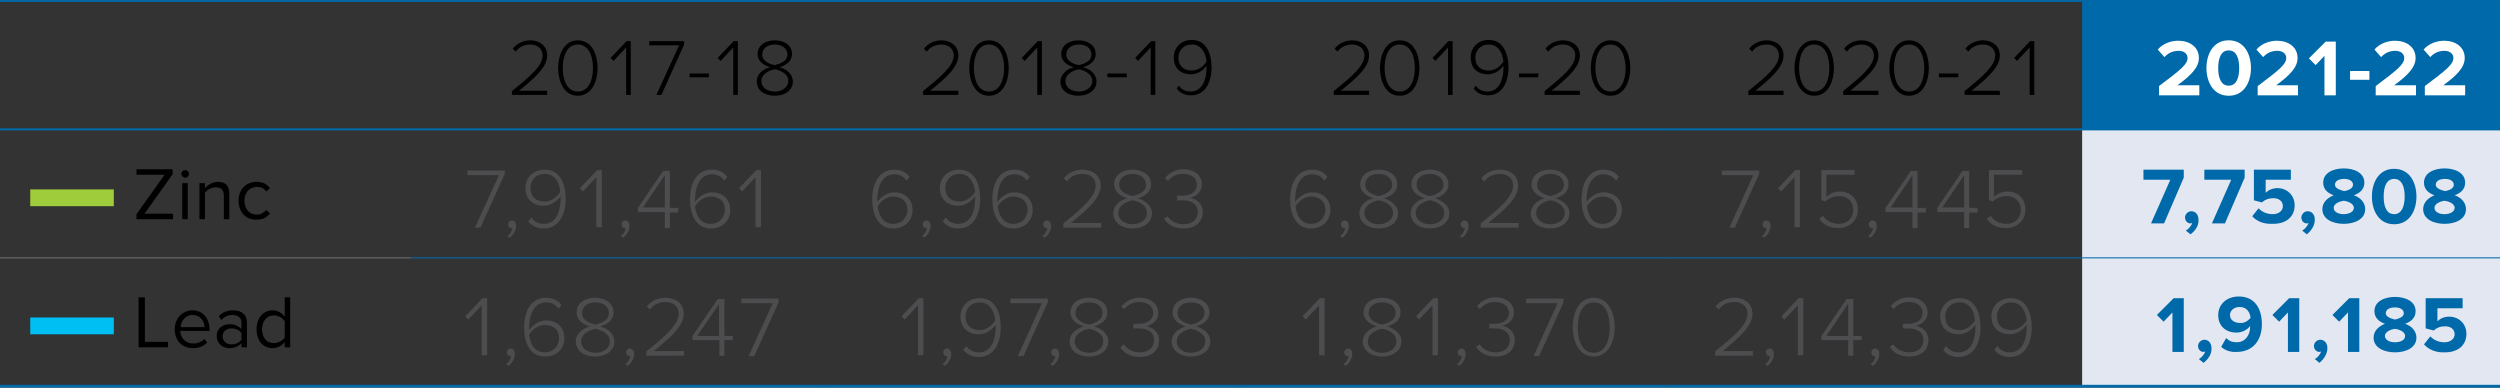
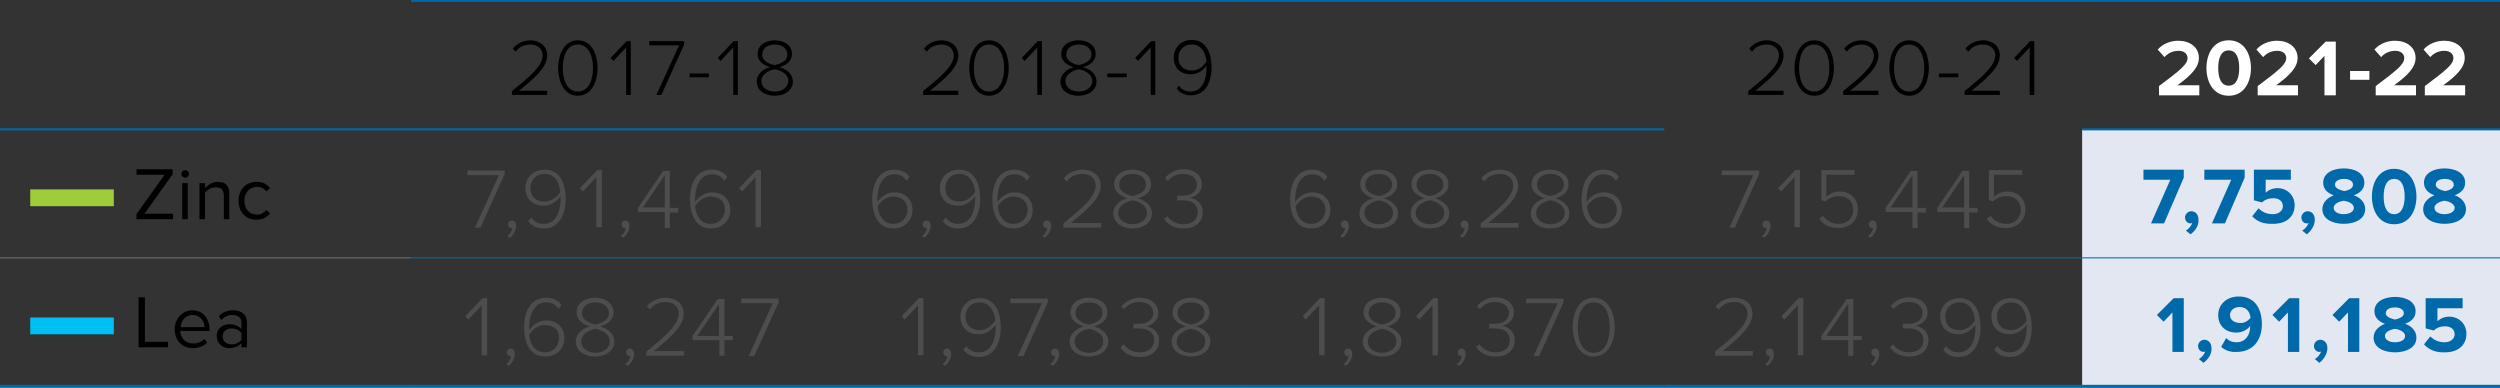
<svg xmlns="http://www.w3.org/2000/svg" version="1.1" id="Layer_1" x="0px" y="0px" viewBox="0 0 595.3 92.3" style="enable-background:new 0 0 595.3 92.3;" xml:space="preserve">
  <rect x="0" y="0" width="595.3" height="92.3" fill="#333333" stroke="none" />
  <style type="text/css">
	.st0{fill:#0069AA;}
	.st1{fill:#E3E7F2;}
	.st2{fill:none;stroke:#6D6E71;stroke-width:0.25;stroke-miterlimit:10;}
	.st3{fill:none;stroke:#0069AA;stroke-width:0.5;stroke-miterlimit:10;}
	.st4{fill:none;stroke:#0069AA;stroke-width:0.75;stroke-miterlimit:10;}
	.st5{fill:none;stroke:#0069AA;stroke-width:0.25;stroke-miterlimit:10;}
	.st6{fill:#FFFFFF;}
	.st7{fill:none;stroke:#9FCC3B;stroke-width:4;}
	.st8{fill:#4D4D4F;}
	.st9{fill:none;stroke:#00C0F3;stroke-width:4;}
</style>
  <g>
-     <rect x="495.8" y="0.3" class="st0" width="99.5" height="30.6" />
    <path class="st1" d="M495.8,61.4h99.5V92h-99.5V61.4z M495.8,30.8h99.5v30.6h-99.5V30.8z" />
    <line class="st2" x1="0" y1="61.4" x2="97.9" y2="61.4" />
-     <line class="st3" x1="0" y1="0.2" x2="97.9" y2="0.2" />
    <line class="st3" x1="97.9" y1="0.2" x2="197.4" y2="0.2" />
    <line class="st3" x1="197.4" y1="0.2" x2="296.9" y2="0.2" />
    <line class="st3" x1="296.9" y1="0.2" x2="396.3" y2="0.2" />
    <line class="st3" x1="396.3" y1="0.2" x2="495.8" y2="0.2" />
    <line class="st3" x1="495.8" y1="0.2" x2="595.3" y2="0.2" />
    <line class="st3" x1="0" y1="30.8" x2="97.9" y2="30.8" />
    <line class="st3" x1="97.9" y1="30.8" x2="197.4" y2="30.8" />
    <line class="st3" x1="197.4" y1="30.8" x2="296.9" y2="30.8" />
    <line class="st3" x1="296.9" y1="30.8" x2="396.3" y2="30.8" />
-     <line class="st3" x1="396.3" y1="30.8" x2="495.8" y2="30.8" />
    <line class="st3" x1="495.8" y1="30.8" x2="595.3" y2="30.8" />
    <line class="st4" x1="0" y1="92" x2="97.9" y2="92" />
    <line class="st5" x1="97.9" y1="61.4" x2="197.4" y2="61.4" />
    <line class="st4" x1="97.9" y1="92" x2="197.4" y2="92" />
    <line class="st5" x1="197.4" y1="61.4" x2="296.9" y2="61.4" />
    <line class="st4" x1="197.4" y1="92" x2="296.9" y2="92" />
    <line class="st5" x1="296.9" y1="61.4" x2="396.3" y2="61.4" />
    <line class="st4" x1="296.9" y1="92" x2="396.3" y2="92" />
    <line class="st5" x1="396.3" y1="61.4" x2="495.8" y2="61.4" />
    <line class="st4" x1="396.3" y1="92" x2="495.8" y2="92" />
    <line class="st5" x1="495.8" y1="61.4" x2="595.3" y2="61.4" />
    <line class="st4" x1="495.8" y1="92" x2="595.3" y2="92" />
    <path d="M121.9,22.6v-0.9c4.3-3.5,7.3-6,7.3-8.5c0-1.8-1.5-2.6-2.9-2.6c-1.6,0-2.8,0.7-3.5,1.7l-0.7-0.7c0.9-1.2,2.5-2,4.2-2   c1.9,0,4,1.1,4,3.6c0,2.8-3,5.4-6.7,8.4h6.7v1H121.9z M137.6,9.6c3.4,0,4.7,3.5,4.7,6.6c0,3-1.3,6.6-4.7,6.6   c-3.4,0-4.7-3.6-4.7-6.6C132.9,13.2,134.2,9.6,137.6,9.6z M137.6,10.6c-2.7,0-3.6,2.9-3.6,5.6c0,2.6,0.9,5.6,3.6,5.6s3.6-3,3.6-5.6   C141.2,13.6,140.3,10.6,137.6,10.6z M149.1,22.6V11.3l-3,3.2l-0.7-0.7l3.8-4h1v12.8H149.1z M156.3,22.6l5.4-11.8h-7.1v-1h8.3v0.8   l-5.4,12H156.3z M164.2,18.4v-0.9h4.6v0.9H164.2z M174.6,22.6V11.3l-3,3.2l-0.7-0.7l3.8-4h1v12.8H174.6z M183.4,16   c-1.5-0.4-3-1.4-3-3.1c0-2.3,2.1-3.3,4.1-3.3c2,0,4.1,1,4.1,3.3c0,1.7-1.5,2.7-3,3.1c1.6,0.4,3.2,1.6,3.2,3.4   c0,2.1-1.9,3.4-4.3,3.4c-2.5,0-4.3-1.3-4.3-3.4C180.2,17.6,181.7,16.4,183.4,16z M184.5,16.5c-0.8,0.1-3.2,0.9-3.2,2.8   c0,1.6,1.5,2.5,3.2,2.5c1.7,0,3.2-1,3.2-2.5C187.8,17.4,185.3,16.6,184.5,16.5z M184.5,10.6c-1.7,0-3,0.9-3,2.4   c0,1.8,2.3,2.4,3,2.5c0.8-0.2,3-0.7,3-2.5C187.5,11.5,186.2,10.6,184.5,10.6z" />
    <path d="M219.8,22.6v-0.9c4.3-3.5,7.3-6,7.3-8.5c0-1.8-1.5-2.6-2.9-2.6c-1.6,0-2.8,0.7-3.5,1.7l-0.7-0.7c0.9-1.2,2.5-2,4.2-2   c1.9,0,4,1.1,4,3.6c0,2.8-3,5.4-6.7,8.4h6.7v1H219.8z M235.5,9.6c3.4,0,4.7,3.5,4.7,6.6c0,3-1.3,6.6-4.7,6.6   c-3.4,0-4.7-3.6-4.7-6.6C230.8,13.2,232.1,9.6,235.5,9.6z M235.5,10.6c-2.7,0-3.6,2.9-3.6,5.6c0,2.6,0.9,5.6,3.6,5.6s3.6-3,3.6-5.6   C239.1,13.6,238.2,10.6,235.5,10.6z M247,22.6V11.3l-3,3.2l-0.7-0.7l3.8-4h1v12.8H247z M255.7,16c-1.5-0.4-3-1.4-3-3.1   c0-2.3,2.1-3.3,4.1-3.3c2,0,4.1,1,4.1,3.3c0,1.7-1.5,2.7-3,3.1c1.6,0.4,3.2,1.6,3.2,3.4c0,2.1-1.9,3.4-4.3,3.4   c-2.5,0-4.3-1.3-4.3-3.4C252.6,17.6,254.1,16.4,255.7,16z M256.9,16.5c-0.8,0.1-3.2,0.9-3.2,2.8c0,1.6,1.5,2.5,3.2,2.5   c1.7,0,3.2-1,3.2-2.5C260.1,17.4,257.7,16.6,256.9,16.5z M256.9,10.6c-1.7,0-3,0.9-3,2.4c0,1.8,2.3,2.4,3,2.5c0.8-0.2,3-0.7,3-2.5   C259.9,11.5,258.6,10.6,256.9,10.6z M263.7,18.4v-0.9h4.6v0.9H263.7z M274,22.6V11.3l-3,3.2l-0.7-0.7l3.8-4h1v12.8H274z    M280.7,20.4c0.6,0.8,1.4,1.4,2.8,1.4c2.8,0,3.8-2.9,3.8-5.6c0-0.2,0-0.4,0-0.6c-0.5,0.9-2,2.1-3.7,2.1c-2.3,0-4.1-1.3-4.1-4.1   c0-2.1,1.6-4.1,4.3-4.1c3.4,0,4.7,3.2,4.7,6.6c0,3.3-1.4,6.6-4.9,6.6c-1.7,0-2.7-0.7-3.4-1.6L280.7,20.4z M283.8,10.6   c-2.2,0-3.2,1.7-3.2,3.1c0,2.1,1.4,3.1,3.2,3.1c1.4,0,2.8-0.9,3.5-2.2C287.1,12.8,286.2,10.6,283.8,10.6z" />
-     <path d="M317.6,22.6v-0.9c4.3-3.5,7.3-6,7.3-8.5c0-1.8-1.5-2.6-2.9-2.6c-1.6,0-2.8,0.7-3.5,1.7l-0.7-0.7c0.9-1.2,2.5-2,4.2-2   c1.9,0,4,1.1,4,3.6c0,2.8-3,5.4-6.7,8.4h6.7v1H317.6z M333.3,9.6c3.4,0,4.7,3.5,4.7,6.6c0,3-1.3,6.6-4.7,6.6   c-3.4,0-4.7-3.6-4.7-6.6C328.6,13.2,329.9,9.6,333.3,9.6z M333.3,10.6c-2.7,0-3.6,2.9-3.6,5.6c0,2.6,0.9,5.6,3.6,5.6   c2.7,0,3.6-3,3.6-5.6C336.9,13.6,336,10.6,333.3,10.6z M344.8,22.6V11.3l-3,3.2l-0.7-0.7l3.8-4h1v12.8H344.8z M351.4,20.4   c0.6,0.8,1.4,1.4,2.8,1.4c2.8,0,3.8-2.9,3.8-5.6c0-0.2,0-0.4,0-0.6c-0.5,0.9-2,2.1-3.7,2.1c-2.3,0-4.1-1.3-4.1-4.1   c0-2.1,1.6-4.1,4.3-4.1c3.4,0,4.7,3.2,4.7,6.6c0,3.3-1.4,6.6-4.9,6.6c-1.7,0-2.7-0.7-3.4-1.6L351.4,20.4z M354.5,10.6   c-2.2,0-3.2,1.7-3.2,3.1c0,2.1,1.4,3.1,3.2,3.1c1.4,0,2.8-0.9,3.5-2.2C357.8,12.8,356.9,10.6,354.5,10.6z M361.7,18.4v-0.9h4.6v0.9   H361.7z M367.8,22.6v-0.9c4.3-3.5,7.3-6,7.3-8.5c0-1.8-1.5-2.6-2.9-2.6c-1.6,0-2.8,0.7-3.5,1.7l-0.7-0.7c0.9-1.2,2.5-2,4.2-2   c1.9,0,4,1.1,4,3.6c0,2.8-3,5.4-6.7,8.4h6.7v1H367.8z M383.5,9.6c3.4,0,4.7,3.5,4.7,6.6c0,3-1.3,6.6-4.7,6.6   c-3.4,0-4.7-3.6-4.7-6.6C378.8,13.2,380.1,9.6,383.5,9.6z M383.5,10.6c-2.7,0-3.6,2.9-3.6,5.6c0,2.6,0.9,5.6,3.6,5.6s3.6-3,3.6-5.6   C387,13.6,386.2,10.6,383.5,10.6z" />
    <path d="M416.3,22.6v-0.9c4.3-3.5,7.3-6,7.3-8.5c0-1.8-1.5-2.6-2.9-2.6c-1.6,0-2.8,0.7-3.5,1.7l-0.7-0.7c0.9-1.2,2.5-2,4.2-2   c1.9,0,4,1.1,4,3.6c0,2.8-3,5.4-6.7,8.4h6.7v1H416.3z M432,9.6c3.4,0,4.7,3.5,4.7,6.6c0,3-1.3,6.6-4.7,6.6s-4.7-3.6-4.7-6.6   C427.3,13.2,428.6,9.6,432,9.6z M432,10.6c-2.7,0-3.6,2.9-3.6,5.6c0,2.6,0.9,5.6,3.6,5.6s3.6-3,3.6-5.6   C435.6,13.6,434.7,10.6,432,10.6z M438.9,22.6v-0.9c4.3-3.5,7.3-6,7.3-8.5c0-1.8-1.5-2.6-2.9-2.6c-1.6,0-2.8,0.7-3.5,1.7l-0.7-0.7   c0.9-1.2,2.5-2,4.2-2c1.9,0,4,1.1,4,3.6c0,2.8-3,5.4-6.7,8.4h6.7v1H438.9z M454.6,9.6c3.4,0,4.7,3.5,4.7,6.6c0,3-1.3,6.6-4.7,6.6   c-3.4,0-4.7-3.6-4.7-6.6C449.9,13.2,451.2,9.6,454.6,9.6z M454.6,10.6c-2.7,0-3.6,2.9-3.6,5.6c0,2.6,0.9,5.6,3.6,5.6   c2.7,0,3.6-3,3.6-5.6C458.2,13.6,457.3,10.6,454.6,10.6z M461.7,18.4v-0.9h4.6v0.9H461.7z M467.8,22.6v-0.9c4.3-3.5,7.3-6,7.3-8.5   c0-1.8-1.5-2.6-2.9-2.6c-1.6,0-2.8,0.7-3.5,1.7l-0.7-0.7c0.9-1.2,2.5-2,4.2-2c1.9,0,4,1.1,4,3.6c0,2.8-3,5.4-6.7,8.4h6.7v1H467.8z    M483.3,22.6V11.3l-3,3.2l-0.7-0.7l3.8-4h1v12.8H483.3z" />
    <path class="st6" d="M514.1,22.6v-2.1c5.2-3.9,6.8-5.2,6.8-6.7c0-1.1-1-1.7-2.1-1.7c-1.5,0-2.6,0.6-3.4,1.5l-1.6-1.8   c1.2-1.4,3.1-2.1,4.9-2.1c2.7,0,4.9,1.5,4.9,4.1c0,2.2-1.8,4.1-5.1,6.5h5.2v2.4H514.1z M525.4,16.2c0-3.3,1.6-6.6,5.3-6.6   c3.7,0,5.3,3.3,5.3,6.6s-1.6,6.6-5.3,6.6C527,22.8,525.4,19.5,525.4,16.2z M533.2,16.2c0-2.4-0.7-4.2-2.5-4.2   c-1.8,0-2.5,1.8-2.5,4.2s0.7,4.2,2.5,4.2C532.5,20.4,533.2,18.6,533.2,16.2z M537.6,22.6v-2.1c5.2-3.9,6.8-5.2,6.8-6.7   c0-1.1-1-1.7-2.1-1.7c-1.5,0-2.6,0.6-3.4,1.5l-1.6-1.8c1.2-1.4,3.1-2.1,4.9-2.1c2.7,0,4.9,1.5,4.9,4.1c0,2.2-1.8,4.1-5.1,6.5h5.2   v2.4H537.6z M553.5,22.6v-9.3l-2.1,2.2l-1.6-1.6l4-4h2.4v12.8H553.5z M559.6,19v-2.1h4.6V19H559.6z M565.7,22.6v-2.1   c5.2-3.9,6.8-5.2,6.8-6.7c0-1.1-1-1.7-2.1-1.7c-1.5,0-2.6,0.6-3.4,1.5l-1.6-1.8c1.2-1.4,3.1-2.1,4.9-2.1c2.7,0,4.9,1.5,4.9,4.1   c0,2.2-1.8,4.1-5.1,6.5h5.2v2.4H565.7z M577.4,22.6v-2.1c5.2-3.9,6.8-5.2,6.8-6.7c0-1.1-1-1.7-2.1-1.7c-1.5,0-2.6,0.6-3.4,1.5   l-1.6-1.8c1.2-1.4,3.1-2.1,4.9-2.1c2.7,0,4.9,1.5,4.9,4.1c0,2.2-1.8,4.1-5.1,6.5h5.2v2.4H577.4z" />
    <line class="st7" x1="7.2" y1="47.1" x2="27.1" y2="47.1" />
    <g>
      <path d="M32.5,52.2v-1.2l6.7-9.4h-6.7v-1.3h8.6v1.2l-6.7,9.4h6.8v1.3H32.5z" />
      <path d="M43.2,41.4c0-0.5,0.4-0.9,0.9-0.9c0.5,0,0.9,0.4,0.9,0.9c0,0.5-0.4,0.9-0.9,0.9C43.6,42.3,43.2,41.9,43.2,41.4z     M43.4,52.2v-8.6h1.3v8.6H43.4z" />
      <path d="M53.3,52.2v-5.6c0-1.5-0.8-2-1.9-2c-1.1,0-2.1,0.6-2.6,1.3v6.3h-1.3v-8.6h1.3v1.2c0.6-0.7,1.8-1.5,3.1-1.5    c1.8,0,2.7,0.9,2.7,2.8v6.1H53.3z" />
      <path d="M56.8,47.8c0-2.6,1.7-4.5,4.3-4.5c1.6,0,2.5,0.6,3.2,1.5l-0.9,0.8c-0.6-0.8-1.3-1.1-2.2-1.1c-1.8,0-3,1.4-3,3.3    c0,1.9,1.1,3.3,3,3.3c0.9,0,1.6-0.4,2.2-1.1l0.9,0.8c-0.7,0.9-1.6,1.5-3.2,1.5C58.5,52.4,56.8,50.4,56.8,47.8z" />
    </g>
    <path class="st8" d="M113.1,54.2l5.7-12.5h-7.5v-1.1h8.9v0.8l-5.8,12.8H113.1z M120.8,56.2c0.7-0.4,1.1-1.2,1.2-1.9l-0.2,0   c-0.5,0-0.8-0.4-0.8-0.9c0-0.5,0.4-0.9,0.9-0.9c0.6,0,1,0.5,1,1.3c0,1.1-0.7,2.2-1.5,2.8L120.8,56.2z M126.5,51.8   c0.7,0.9,1.5,1.5,3,1.5c3,0,4-3.1,4-6c0-0.2,0-0.4,0-0.6c-0.6,0.9-2.1,2.3-4,2.3c-2.4,0-4.4-1.4-4.4-4.3c0-2.2,1.7-4.3,4.6-4.3   c3.7,0,5,3.4,5,7c0,3.5-1.5,7-5.2,7c-1.8,0-2.9-0.7-3.7-1.7L126.5,51.8z M129.7,41.4c-2.3,0-3.4,1.8-3.4,3.3c0,2.2,1.4,3.3,3.4,3.3   c1.5,0,2.9-1,3.7-2.3C133.3,43.8,132.3,41.4,129.7,41.4z M142,54.2v-12l-3.2,3.4l-0.7-0.8l4.1-4.3h1.1v13.6H142z M147.8,56.2   c0.7-0.4,1.1-1.2,1.2-1.9l-0.2,0c-0.5,0-0.8-0.4-0.8-0.9c0-0.5,0.4-0.9,0.9-0.9c0.6,0,1,0.5,1,1.3c0,1.1-0.7,2.2-1.5,2.8   L147.8,56.2z M158.3,54.2v-3.7h-6.4v-1l6-8.8h1.6v8.8h2v1.1h-2v3.7H158.3z M158.3,41.7l-5.2,7.7h5.2V41.7z M169.5,40.4   c1.8,0,2.9,0.7,3.7,1.7l-0.7,0.9c-0.7-0.9-1.5-1.5-3-1.5c-2.9,0-4,3.1-4,6c0,0.2,0,0.4,0,0.6c0.6-0.9,2.1-2.3,4-2.3   c2.4,0,4.4,1.4,4.4,4.3c0,2.2-1.7,4.3-4.6,4.3c-3.7,0-5-3.4-5-7C164.3,43.9,165.7,40.4,169.5,40.4z M169.2,46.8   c-1.5,0-2.9,1-3.7,2.3c0.2,1.9,1.1,4.2,3.7,4.2c2.3,0,3.4-1.8,3.4-3.3C172.7,47.9,171.2,46.8,169.2,46.8z M179.9,54.2v-12l-3.2,3.4   l-0.7-0.8l4.1-4.3h1.1v13.6H179.9z" />
    <path class="st8" d="M212.9,40.4c1.8,0,2.9,0.7,3.7,1.7l-0.7,0.9c-0.7-0.9-1.5-1.5-3-1.5c-2.9,0-4,3.1-4,6c0,0.2,0,0.4,0,0.6   c0.6-0.9,2.1-2.3,4-2.3c2.4,0,4.4,1.4,4.4,4.3c0,2.2-1.7,4.3-4.6,4.3c-3.7,0-5-3.4-5-7C207.7,43.9,209.2,40.4,212.9,40.4z    M212.7,46.8c-1.5,0-2.9,1-3.7,2.3c0.2,1.9,1.1,4.2,3.7,4.2c2.3,0,3.4-1.8,3.4-3.3C216.1,47.9,214.6,46.8,212.7,46.8z M219.5,56.2   c0.7-0.4,1.1-1.2,1.2-1.9l-0.2,0c-0.5,0-0.8-0.4-0.8-0.9c0-0.5,0.4-0.9,0.9-0.9c0.6,0,1,0.5,1,1.3c0,1.1-0.7,2.2-1.5,2.8   L219.5,56.2z M225.2,51.8c0.7,0.9,1.5,1.5,3,1.5c3,0,4-3.1,4-6c0-0.2,0-0.4,0-0.6c-0.6,0.9-2.1,2.3-4,2.3c-2.4,0-4.4-1.4-4.4-4.3   c0-2.2,1.7-4.3,4.6-4.3c3.7,0,5,3.4,5,7c0,3.5-1.5,7-5.2,7c-1.8,0-2.9-0.7-3.7-1.7L225.2,51.8z M228.5,41.4c-2.3,0-3.4,1.8-3.4,3.3   c0,2.2,1.4,3.3,3.4,3.3c1.5,0,2.9-1,3.7-2.3C232,43.8,231,41.4,228.5,41.4z M241.5,40.4c1.8,0,2.9,0.7,3.7,1.7l-0.7,0.9   c-0.7-0.9-1.5-1.5-3-1.5c-2.9,0-4,3.1-4,6c0,0.2,0,0.4,0,0.6c0.6-0.9,2.1-2.3,4-2.3c2.4,0,4.4,1.4,4.4,4.3c0,2.2-1.7,4.3-4.6,4.3   c-3.7,0-5-3.4-5-7C236.3,43.9,237.8,40.4,241.5,40.4z M241.3,46.8c-1.5,0-2.9,1-3.7,2.3c0.2,1.9,1.1,4.2,3.7,4.2   c2.3,0,3.4-1.8,3.4-3.3C244.7,47.9,243.2,46.8,241.3,46.8z M248.2,56.2c0.7-0.4,1.1-1.2,1.2-1.9l-0.2,0c-0.5,0-0.8-0.4-0.8-0.9   c0-0.5,0.4-0.9,0.9-0.9c0.6,0,1,0.5,1,1.3c0,1.1-0.7,2.2-1.5,2.8L248.2,56.2z M253.2,54.2v-1c4.6-3.7,7.7-6.4,7.7-9   c0-2-1.6-2.8-3.1-2.8c-1.7,0-3,0.7-3.7,1.8l-0.8-0.7c1-1.3,2.6-2.1,4.5-2.1c2,0,4.3,1.1,4.3,3.8c0,3-3.2,5.7-7.1,8.9h7.2v1.1H253.2   z M268.5,47.2c-1.6-0.4-3.2-1.5-3.2-3.3c0-2.4,2.2-3.5,4.4-3.5c2.1,0,4.4,1.1,4.4,3.5c0,1.8-1.5,2.9-3.2,3.3   c1.7,0.5,3.4,1.7,3.4,3.6c0,2.2-2,3.6-4.6,3.6c-2.6,0-4.6-1.4-4.6-3.6C265.1,48.9,266.8,47.6,268.5,47.2z M269.7,47.7   c-0.8,0.1-3.4,0.9-3.4,3c0,1.7,1.6,2.7,3.4,2.7c1.8,0,3.4-1,3.4-2.7C273.2,48.6,270.5,47.8,269.7,47.7z M269.7,41.4   c-1.8,0-3.2,0.9-3.2,2.6c0,1.9,2.4,2.5,3.2,2.7c0.8-0.2,3.2-0.8,3.2-2.7C272.9,42.4,271.5,41.4,269.7,41.4z M278,51.5   c0.8,1.1,2.1,1.9,3.8,1.9c2.1,0,3.4-1.1,3.4-2.9c0-2-1.6-2.8-3.6-2.8c-0.6,0-1.1,0-1.3,0v-1.1c0.2,0,0.7,0,1.3,0   c1.8,0,3.4-0.8,3.4-2.6c0-1.7-1.5-2.6-3.3-2.6c-1.5,0-2.7,0.6-3.6,1.7l-0.7-0.7c1-1.2,2.5-2.1,4.4-2.1c2.4,0,4.4,1.3,4.4,3.6   c0,2.1-1.8,3-2.9,3.2c1.2,0.1,3.1,1.1,3.1,3.4s-1.7,3.9-4.6,3.9c-2.2,0-3.9-1-4.6-2.3L278,51.5z" />
    <path class="st8" d="M312.4,40.4c1.8,0,2.9,0.7,3.7,1.7l-0.7,0.9c-0.7-0.9-1.5-1.5-3-1.5c-2.9,0-4,3.1-4,6c0,0.2,0,0.4,0,0.6   c0.6-0.9,2.1-2.3,4-2.3c2.4,0,4.4,1.4,4.4,4.3c0,2.2-1.7,4.3-4.6,4.3c-3.7,0-5-3.4-5-7C307.2,43.9,308.7,40.4,312.4,40.4z    M312.2,46.8c-1.5,0-2.9,1-3.7,2.3c0.2,1.9,1.1,4.2,3.7,4.2c2.3,0,3.4-1.8,3.4-3.3C315.6,47.9,314.1,46.8,312.2,46.8z M319.1,56.2   c0.7-0.4,1.1-1.2,1.2-1.9l-0.2,0c-0.5,0-0.8-0.4-0.8-0.9c0-0.5,0.4-0.9,0.9-0.9c0.6,0,1,0.5,1,1.3c0,1.1-0.7,2.2-1.5,2.8   L319.1,56.2z M327.1,47.2c-1.6-0.4-3.2-1.5-3.2-3.3c0-2.4,2.2-3.5,4.4-3.5c2.1,0,4.4,1.1,4.4,3.5c0,1.8-1.5,2.9-3.2,3.3   c1.7,0.5,3.4,1.7,3.4,3.6c0,2.2-2,3.6-4.6,3.6c-2.6,0-4.6-1.4-4.6-3.6C323.7,48.9,325.3,47.6,327.1,47.2z M328.3,47.7   c-0.8,0.1-3.4,0.9-3.4,3c0,1.7,1.6,2.7,3.4,2.7c1.8,0,3.4-1,3.4-2.7C331.8,48.6,329.1,47.8,328.3,47.7z M328.3,41.4   c-1.8,0-3.2,0.9-3.2,2.6c0,1.9,2.4,2.5,3.2,2.7c0.8-0.2,3.2-0.8,3.2-2.7C331.5,42.4,330.1,41.4,328.3,41.4z M339.3,47.2   c-1.6-0.4-3.2-1.5-3.2-3.3c0-2.4,2.2-3.5,4.4-3.5c2.1,0,4.4,1.1,4.4,3.5c0,1.8-1.5,2.9-3.2,3.3c1.7,0.5,3.4,1.7,3.4,3.6   c0,2.2-2,3.6-4.6,3.6c-2.6,0-4.6-1.4-4.6-3.6C335.9,48.9,337.5,47.6,339.3,47.2z M340.5,47.7c-0.8,0.1-3.4,0.9-3.4,3   c0,1.7,1.6,2.7,3.4,2.7c1.8,0,3.4-1,3.4-2.7C343.9,48.6,341.3,47.8,340.5,47.7z M340.5,41.4c-1.8,0-3.2,0.9-3.2,2.6   c0,1.9,2.4,2.5,3.2,2.7c0.8-0.2,3.2-0.8,3.2-2.7C343.7,42.4,342.3,41.4,340.5,41.4z M347.6,56.2c0.7-0.4,1.1-1.2,1.2-1.9l-0.2,0   c-0.5,0-0.8-0.4-0.8-0.9c0-0.5,0.4-0.9,0.9-0.9c0.6,0,1,0.5,1,1.3c0,1.1-0.7,2.2-1.5,2.8L347.6,56.2z M352.6,54.2v-1   c4.6-3.7,7.7-6.4,7.7-9c0-2-1.6-2.8-3.1-2.8c-1.7,0-3,0.7-3.7,1.8l-0.8-0.7c1-1.3,2.6-2.1,4.5-2.1c2,0,4.3,1.1,4.3,3.8   c0,3-3.2,5.7-7.1,8.9h7.2v1.1H352.6z M367.9,47.2c-1.6-0.4-3.2-1.5-3.2-3.3c0-2.4,2.2-3.5,4.4-3.5c2.1,0,4.4,1.1,4.4,3.5   c0,1.8-1.5,2.9-3.2,3.3c1.7,0.5,3.4,1.7,3.4,3.6c0,2.2-2,3.6-4.6,3.6c-2.6,0-4.6-1.4-4.6-3.6C364.6,48.9,366.2,47.6,367.9,47.2z    M369.2,47.7c-0.8,0.1-3.4,0.9-3.4,3c0,1.7,1.6,2.7,3.4,2.7c1.8,0,3.4-1,3.4-2.7C372.6,48.6,370,47.8,369.2,47.7z M369.2,41.4   c-1.8,0-3.2,0.9-3.2,2.6c0,1.9,2.4,2.5,3.2,2.7c0.8-0.2,3.2-0.8,3.2-2.7C372.4,42.4,371,41.4,369.2,41.4z M381.8,40.4   c1.8,0,2.9,0.7,3.7,1.7l-0.7,0.9c-0.7-0.9-1.5-1.5-3-1.5c-2.9,0-4,3.1-4,6c0,0.2,0,0.4,0,0.6c0.6-0.9,2.1-2.3,4-2.3   c2.4,0,4.4,1.4,4.4,4.3c0,2.2-1.7,4.3-4.6,4.3c-3.7,0-5-3.4-5-7C376.6,43.9,378.1,40.4,381.8,40.4z M381.6,46.8   c-1.5,0-2.9,1-3.7,2.3c0.2,1.9,1.1,4.2,3.7,4.2c2.3,0,3.4-1.8,3.4-3.3C385,47.9,383.5,46.8,381.6,46.8z" />
    <path class="st8" d="M411.8,54.2l5.7-12.5H410v-1.1h8.9v0.8l-5.8,12.8H411.8z M419.5,56.2c0.7-0.4,1.1-1.2,1.2-1.9l-0.2,0   c-0.5,0-0.8-0.4-0.8-0.9c0-0.5,0.4-0.9,0.9-0.9c0.6,0,1,0.5,1,1.3c0,1.1-0.7,2.2-1.5,2.8L419.5,56.2z M427.3,54.2v-12l-3.2,3.4   l-0.7-0.8l4.1-4.3h1.1v13.6H427.3z M434.1,51.4c0.9,1.2,2.1,1.9,3.8,1.9c2,0,3.4-1.4,3.4-3.3c0-2.1-1.4-3.3-3.4-3.3   c-1.2,0-2.3,0.4-3.3,1.3l-0.9-0.4v-7.1h7.9v1.1h-6.7v5.3c0.7-0.7,1.8-1.3,3.2-1.3c2.3,0,4.3,1.5,4.3,4.3c0,2.7-2.1,4.4-4.6,4.4   c-2.3,0-3.7-0.9-4.6-2.2L434.1,51.4z M444.8,56.2c0.7-0.4,1.1-1.2,1.2-1.9l-0.2,0c-0.5,0-0.8-0.4-0.8-0.9c0-0.5,0.4-0.9,0.9-0.9   c0.6,0,1,0.5,1,1.3c0,1.1-0.7,2.2-1.5,2.8L444.8,56.2z M455.4,54.2v-3.7h-6.4v-1l6-8.8h1.6v8.8h2v1.1h-2v3.7H455.4z M455.4,41.7   l-5.2,7.7h5.2V41.7z M467.7,54.2v-3.7h-6.4v-1l6-8.8h1.6v8.8h2v1.1h-2v3.7H467.7z M467.7,41.7l-5.2,7.7h5.2V41.7z M474,51.4   c0.9,1.2,2.1,1.9,3.8,1.9c2,0,3.4-1.4,3.4-3.3c0-2.1-1.4-3.3-3.4-3.3c-1.2,0-2.3,0.4-3.3,1.3l-0.9-0.4v-7.1h7.9v1.1h-6.7v5.3   c0.7-0.7,1.8-1.3,3.2-1.3c2.3,0,4.3,1.5,4.3,4.3c0,2.7-2.1,4.4-4.6,4.4c-2.3,0-3.7-0.9-4.6-2.2L474,51.4z" />
    <path class="st0" d="M512.2,53.2l4.6-10.4h-6.4v-2.4h9.6v1.9l-4.7,10.9H512.2z M521.6,55.8l-1.1-0.9c0.6-0.3,1.3-1.1,1.5-1.8   c-0.1,0-0.2,0.1-0.4,0.1c-0.7,0-1.3-0.6-1.3-1.4c0-0.8,0.7-1.5,1.5-1.5c0.9,0,1.7,0.7,1.7,2C523.6,53.7,522.8,54.9,521.6,55.8z    M526.7,53.2l4.6-10.4h-6.4v-2.4h9.6v1.9l-4.7,10.9H526.7z M536.3,51.5l1.5-1.9c0.9,0.9,2,1.4,3.4,1.4c1.5,0,2.4-0.9,2.4-1.9   c0-1.1-0.8-1.9-2.3-1.9c-1.1,0-1.9,0.3-2.7,1l-1.9-0.5v-7.3h8.8v2.4h-6v3.1c0.6-0.6,1.6-1.1,2.8-1.1c2.2,0,4.1,1.6,4.1,4.1   c0,2.7-2,4.4-5.1,4.4C539,53.4,537.4,52.7,536.3,51.5z M549.3,55.8l-1.1-0.9c0.6-0.3,1.3-1.1,1.5-1.8c-0.1,0-0.2,0.1-0.4,0.1   c-0.7,0-1.3-0.6-1.3-1.4c0-0.8,0.7-1.5,1.5-1.5c0.9,0,1.7,0.7,1.7,2C551.2,53.7,550.4,54.9,549.3,55.8z M553,49.8   c0-1.6,1.2-2.7,2.7-3.3c-1.4-0.5-2.5-1.4-2.5-3c0-2.4,2.5-3.4,4.9-3.4c2.4,0,4.9,1,4.9,3.4c0,1.6-1.1,2.5-2.5,3   c1.5,0.5,2.7,1.7,2.7,3.3c0,2.4-2.5,3.5-5.1,3.5S553,52.2,553,49.8z M560.5,49.5c0-1.1-1.6-1.6-2.4-1.7c-0.8,0.1-2.4,0.6-2.4,1.7   c0,0.9,1,1.5,2.4,1.5C559.4,51,560.5,50.4,560.5,49.5z M560.3,44c0-0.9-0.9-1.4-2.1-1.4c-1.3,0-2.2,0.5-2.2,1.4   c0,0.9,1.4,1.3,2.2,1.5C558.9,45.4,560.3,45,560.3,44z M564.8,46.8c0-3.3,1.6-6.6,5.3-6.6s5.3,3.3,5.3,6.6s-1.6,6.6-5.3,6.6   S564.8,50.1,564.8,46.8z M572.6,46.8c0-2.4-0.7-4.2-2.5-4.2c-1.8,0-2.5,1.8-2.5,4.2c0,2.4,0.7,4.2,2.5,4.2S572.6,49.1,572.6,46.8z    M577,49.8c0-1.6,1.2-2.7,2.7-3.3c-1.4-0.5-2.5-1.4-2.5-3c0-2.4,2.5-3.4,4.9-3.4c2.4,0,4.9,1,4.9,3.4c0,1.6-1.1,2.5-2.5,3   c1.5,0.5,2.7,1.7,2.7,3.3c0,2.4-2.5,3.5-5.1,3.5S577,52.2,577,49.8z M584.5,49.5c0-1.1-1.6-1.6-2.4-1.7c-0.8,0.1-2.4,0.6-2.4,1.7   c0,0.9,1,1.5,2.4,1.5C583.4,51,584.5,50.4,584.5,49.5z M584.3,44c0-0.9-0.9-1.4-2.1-1.4c-1.3,0-2.2,0.5-2.2,1.4   c0,0.9,1.4,1.3,2.2,1.5C582.9,45.4,584.3,45,584.3,44z" />
    <line class="st9" x1="7.2" y1="77.6" x2="27.1" y2="77.6" />
    <g>
      <path d="M33,82.7V70.8h1.5v10.6h5.5v1.3H33z" />
      <path d="M41.6,78.4c0-2.5,1.8-4.5,4.2-4.5c2.6,0,4.1,2,4.1,4.6v0.3h-7c0.1,1.6,1.2,3,3.1,3c1,0,2-0.4,2.7-1.1l0.6,0.9    c-0.9,0.9-2,1.3-3.4,1.3C43.4,82.9,41.6,81.1,41.6,78.4z M45.8,75c-1.8,0-2.7,1.6-2.8,2.9h5.7C48.7,76.6,47.8,75,45.8,75z" />
      <path d="M57.5,82.7v-1c-0.7,0.8-1.7,1.2-2.9,1.2c-1.5,0-3-1-3-2.9c0-1.9,1.6-2.8,3-2.8c1.2,0,2.2,0.4,2.9,1.2v-1.6    c0-1.2-0.9-1.8-2.2-1.8c-1,0-1.9,0.4-2.6,1.2l-0.6-0.9c0.9-1,2-1.4,3.4-1.4c1.8,0,3.3,0.8,3.3,2.9v5.9H57.5z M57.5,80.9v-1.6    c-0.5-0.7-1.4-1.1-2.4-1.1c-1.2,0-2.1,0.8-2.1,1.9c0,1.1,0.9,1.9,2.1,1.9C56.1,82,57,81.6,57.5,80.9z" />
-       <path d="M67.8,82.7v-1.3c-0.6,0.9-1.7,1.5-2.9,1.5c-2.2,0-3.8-1.7-3.8-4.5c0-2.7,1.6-4.5,3.8-4.5c1.2,0,2.2,0.6,2.9,1.5v-4.6h1.3    v11.9H67.8z M67.8,80.4v-3.9c-0.5-0.8-1.5-1.4-2.6-1.4c-1.7,0-2.8,1.4-2.8,3.3s1,3.3,2.8,3.3C66.3,81.7,67.3,81.1,67.8,80.4z" />
    </g>
    <path class="st8" d="M114.7,84.7v-12l-3.2,3.4l-0.7-0.8l4.1-4.3h1.1v13.6H114.7z M120.5,86.7c0.7-0.4,1.1-1.2,1.2-1.9l-0.2,0   c-0.5,0-0.8-0.4-0.8-0.9c0-0.5,0.4-0.9,0.9-0.9c0.6,0,1,0.5,1,1.3c0,1.1-0.7,2.2-1.5,2.8L120.5,86.7z M130,70.9   c1.8,0,2.9,0.7,3.7,1.7l-0.7,0.9c-0.7-0.9-1.5-1.5-3-1.5c-2.9,0-4,3.1-4,6c0,0.2,0,0.4,0,0.6c0.6-0.9,2.1-2.3,4-2.3   c2.4,0,4.4,1.4,4.4,4.3c0,2.2-1.7,4.3-4.6,4.3c-3.7,0-5-3.4-5-7C124.8,74.5,126.2,70.9,130,70.9z M129.7,77.4c-1.5,0-2.9,1-3.7,2.3   c0.2,1.9,1.1,4.2,3.7,4.2c2.3,0,3.4-1.8,3.4-3.3C133.2,78.4,131.7,77.4,129.7,77.4z M140.5,77.7c-1.6-0.4-3.2-1.5-3.2-3.3   c0-2.4,2.2-3.5,4.4-3.5c2.1,0,4.4,1.1,4.4,3.5c0,1.8-1.5,2.9-3.2,3.3c1.7,0.5,3.4,1.7,3.4,3.6c0,2.2-2,3.6-4.6,3.6   c-2.6,0-4.6-1.4-4.6-3.6C137.1,79.4,138.8,78.2,140.5,77.7z M141.8,78.3c-0.8,0.1-3.4,0.9-3.4,3c0,1.7,1.6,2.7,3.4,2.7   c1.8,0,3.4-1,3.4-2.7C145.2,79.2,142.6,78.4,141.8,78.3z M141.8,72c-1.8,0-3.2,0.9-3.2,2.6c0,1.9,2.4,2.5,3.2,2.7   c0.8-0.2,3.2-0.8,3.2-2.7C145,72.9,143.5,72,141.8,72z M148.9,86.7c0.7-0.4,1.1-1.2,1.2-1.9l-0.2,0c-0.5,0-0.8-0.4-0.8-0.9   c0-0.5,0.4-0.9,0.9-0.9c0.6,0,1,0.5,1,1.3c0,1.1-0.7,2.2-1.5,2.8L148.9,86.7z M153.9,84.7v-1c4.6-3.7,7.7-6.4,7.7-9   c0-2-1.6-2.8-3.1-2.8c-1.7,0-3,0.7-3.7,1.8L154,73c1-1.3,2.6-2.1,4.5-2.1c2,0,4.3,1.1,4.3,3.8c0,3-3.2,5.7-7.1,8.9h7.2v1.1H153.9z    M171.3,84.7V81h-6.4v-1l6-8.8h1.6V80h2V81h-2v3.7H171.3z M171.3,72.3L166,80h5.2V72.3z M178.3,84.7l5.7-12.5h-7.5v-1.1h8.9V72   l-5.8,12.8H178.3z" />
    <path class="st8" d="M218.6,84.7v-12l-3.2,3.4l-0.7-0.8l4.1-4.3h1.1v13.6H218.6z M224.4,86.7c0.7-0.4,1.1-1.2,1.2-1.9l-0.2,0   c-0.5,0-0.8-0.4-0.8-0.9c0-0.5,0.4-0.9,0.9-0.9c0.6,0,1,0.5,1,1.3c0,1.1-0.7,2.2-1.5,2.8L224.4,86.7z M230.1,82.4   c0.7,0.9,1.5,1.5,3,1.5c3,0,4-3.1,4-6c0-0.2,0-0.4,0-0.6c-0.6,0.9-2.1,2.3-4,2.3c-2.4,0-4.4-1.4-4.4-4.3c0-2.2,1.7-4.3,4.6-4.3   c3.7,0,5,3.4,5,7c0,3.5-1.5,7-5.2,7c-1.8,0-2.9-0.7-3.7-1.7L230.1,82.4z M233.3,72c-2.3,0-3.4,1.8-3.4,3.3c0,2.2,1.4,3.3,3.4,3.3   c1.5,0,2.9-1,3.7-2.3C236.8,74.3,235.8,72,233.3,72z M242.4,84.7l5.7-12.5h-7.5v-1.1h8.9V72l-5.8,12.8H242.4z M250.1,86.7   c0.7-0.4,1.1-1.2,1.2-1.9l-0.2,0c-0.5,0-0.8-0.4-0.8-0.9c0-0.5,0.4-0.9,0.9-0.9c0.6,0,1,0.5,1,1.3c0,1.1-0.7,2.2-1.5,2.8   L250.1,86.7z M258.1,77.7c-1.6-0.4-3.2-1.5-3.2-3.3c0-2.4,2.2-3.5,4.4-3.5c2.1,0,4.4,1.1,4.4,3.5c0,1.8-1.5,2.9-3.2,3.3   c1.7,0.5,3.4,1.7,3.4,3.6c0,2.2-2,3.6-4.6,3.6c-2.6,0-4.6-1.4-4.6-3.6C254.7,79.4,256.4,78.2,258.1,77.7z M259.3,78.3   c-0.8,0.1-3.4,0.9-3.4,3c0,1.7,1.6,2.7,3.4,2.7c1.8,0,3.4-1,3.4-2.7C262.8,79.2,260.1,78.4,259.3,78.3z M259.3,72   c-1.8,0-3.2,0.9-3.2,2.6c0,1.9,2.4,2.5,3.2,2.7c0.8-0.2,3.2-0.8,3.2-2.7C262.6,72.9,261.1,72,259.3,72z M267.6,82   c0.8,1.1,2.1,1.9,3.8,1.9c2.1,0,3.4-1.1,3.4-2.9c0-2-1.6-2.8-3.6-2.8c-0.6,0-1.1,0-1.3,0v-1.1c0.2,0,0.7,0,1.3,0   c1.8,0,3.4-0.8,3.4-2.6c0-1.7-1.5-2.6-3.3-2.6c-1.5,0-2.7,0.6-3.6,1.7L267,73c1-1.2,2.5-2.1,4.4-2.1c2.4,0,4.4,1.3,4.4,3.6   c0,2.1-1.8,3-2.9,3.2c1.2,0.1,3.1,1.1,3.1,3.4s-1.7,3.9-4.6,3.9c-2.2,0-3.9-1-4.6-2.3L267.6,82z M282.4,77.7   c-1.6-0.4-3.2-1.5-3.2-3.3c0-2.4,2.2-3.5,4.4-3.5c2.1,0,4.4,1.1,4.4,3.5c0,1.8-1.5,2.9-3.2,3.3c1.7,0.5,3.4,1.7,3.4,3.6   c0,2.2-2,3.6-4.6,3.6c-2.6,0-4.6-1.4-4.6-3.6C279,79.4,280.7,78.2,282.4,77.7z M283.6,78.3c-0.8,0.1-3.4,0.9-3.4,3   c0,1.7,1.6,2.7,3.4,2.7c1.8,0,3.4-1,3.4-2.7C287.1,79.2,284.4,78.4,283.6,78.3z M283.6,72c-1.8,0-3.2,0.9-3.2,2.6   c0,1.9,2.4,2.5,3.2,2.7c0.8-0.2,3.2-0.8,3.2-2.7C286.9,72.9,285.4,72,283.6,72z" />
    <path class="st8" d="M314.1,84.7v-12l-3.2,3.4l-0.7-0.8l4.1-4.3h1.1v13.6H314.1z M319.9,86.7c0.7-0.4,1.1-1.2,1.2-1.9l-0.2,0   c-0.5,0-0.8-0.4-0.8-0.9c0-0.5,0.4-0.9,0.9-0.9c0.6,0,1,0.5,1,1.3c0,1.1-0.7,2.2-1.5,2.8L319.9,86.7z M327.9,77.7   c-1.6-0.4-3.2-1.5-3.2-3.3c0-2.4,2.2-3.5,4.4-3.5c2.1,0,4.4,1.1,4.4,3.5c0,1.8-1.5,2.9-3.2,3.3c1.7,0.5,3.4,1.7,3.4,3.6   c0,2.2-2,3.6-4.6,3.6c-2.6,0-4.6-1.4-4.6-3.6C324.5,79.4,326.2,78.2,327.9,77.7z M329.1,78.3c-0.8,0.1-3.4,0.9-3.4,3   c0,1.7,1.6,2.7,3.4,2.7c1.8,0,3.4-1,3.4-2.7C332.6,79.2,330,78.4,329.1,78.3z M329.1,72c-1.8,0-3.2,0.9-3.2,2.6   c0,1.9,2.4,2.5,3.2,2.7c0.8-0.2,3.2-0.8,3.2-2.7C332.4,72.9,330.9,72,329.1,72z M341.1,84.7v-12l-3.2,3.4l-0.7-0.8l4.1-4.3h1.1   v13.6H341.1z M346.9,86.7c0.7-0.4,1.1-1.2,1.2-1.9l-0.2,0c-0.5,0-0.8-0.4-0.8-0.9c0-0.5,0.4-0.9,0.9-0.9c0.6,0,1,0.5,1,1.3   c0,1.1-0.7,2.2-1.5,2.8L346.9,86.7z M352.3,82c0.8,1.1,2.1,1.9,3.8,1.9c2.1,0,3.4-1.1,3.4-2.9c0-2-1.6-2.8-3.6-2.8   c-0.6,0-1.1,0-1.3,0v-1.1c0.2,0,0.7,0,1.3,0c1.8,0,3.4-0.8,3.4-2.6c0-1.7-1.5-2.6-3.3-2.6c-1.5,0-2.7,0.6-3.6,1.7l-0.7-0.7   c1-1.2,2.5-2.1,4.4-2.1c2.4,0,4.4,1.3,4.4,3.6c0,2.1-1.8,3-2.9,3.2c1.2,0.1,3.1,1.1,3.1,3.4s-1.7,3.9-4.6,3.9c-2.2,0-3.9-1-4.6-2.3   L352.3,82z M365.2,84.7l5.7-12.5h-7.5v-1.1h8.9V72l-5.8,12.8H365.2z M379.5,70.9c3.6,0,5,3.8,5,7c0,3.2-1.4,7-5,7s-5-3.8-5-7   C374.5,74.7,375.8,70.9,379.5,70.9z M379.5,72c-2.9,0-3.8,3.1-3.8,6c0,2.8,0.9,6,3.8,6s3.8-3.2,3.8-6C383.3,75.1,382.4,72,379.5,72   z" />
    <path class="st8" d="M408.4,84.7v-1c4.6-3.7,7.7-6.4,7.7-9c0-2-1.6-2.8-3.1-2.8c-1.7,0-3,0.7-3.7,1.8l-0.8-0.7   c1-1.3,2.6-2.1,4.5-2.1c2,0,4.3,1.1,4.3,3.8c0,3-3.2,5.7-7.1,8.9h7.2v1.1H408.4z M420.3,86.7c0.7-0.4,1.1-1.2,1.2-1.9l-0.2,0   c-0.5,0-0.8-0.4-0.8-0.9c0-0.5,0.4-0.9,0.9-0.9c0.6,0,1,0.5,1,1.3c0,1.1-0.7,2.2-1.5,2.8L420.3,86.7z M428.1,84.7v-12l-3.2,3.4   l-0.7-0.8l4.1-4.3h1.1v13.6H428.1z M440.1,84.7V81h-6.4v-1l6-8.8h1.6V80h2V81h-2v3.7H440.1z M440.1,72.3l-5.2,7.7h5.2V72.3z    M445.4,86.7c0.7-0.4,1.1-1.2,1.2-1.9l-0.2,0c-0.5,0-0.8-0.4-0.8-0.9c0-0.5,0.4-0.9,0.9-0.9c0.6,0,1,0.5,1,1.3   c0,1.1-0.7,2.2-1.5,2.8L445.4,86.7z M450.8,82c0.8,1.1,2.1,1.9,3.8,1.9c2.1,0,3.4-1.1,3.4-2.9c0-2-1.6-2.8-3.6-2.8   c-0.6,0-1.1,0-1.3,0v-1.1c0.2,0,0.7,0,1.3,0c1.8,0,3.4-0.8,3.4-2.6c0-1.7-1.5-2.6-3.3-2.6c-1.5,0-2.7,0.6-3.6,1.7l-0.7-0.7   c1-1.2,2.5-2.1,4.4-2.1c2.4,0,4.4,1.3,4.4,3.6c0,2.1-1.8,3-2.9,3.2c1.2,0.1,3.1,1.1,3.1,3.4s-1.7,3.9-4.6,3.9c-2.2,0-3.9-1-4.6-2.3   L450.8,82z M463.4,82.4c0.7,0.9,1.5,1.5,3,1.5c3,0,4-3.1,4-6c0-0.2,0-0.4,0-0.6c-0.6,0.9-2.1,2.3-4,2.3c-2.4,0-4.4-1.4-4.4-4.3   c0-2.2,1.7-4.3,4.6-4.3c3.7,0,5,3.4,5,7c0,3.5-1.5,7-5.2,7c-1.8,0-2.9-0.7-3.7-1.7L463.4,82.4z M466.6,72c-2.3,0-3.4,1.8-3.4,3.3   c0,2.2,1.4,3.3,3.4,3.3c1.5,0,2.9-1,3.7-2.3C470.1,74.3,469.2,72,466.6,72z M475.6,82.4c0.7,0.9,1.5,1.5,3,1.5c3,0,4-3.1,4-6   c0-0.2,0-0.4,0-0.6c-0.6,0.9-2.1,2.3-4,2.3c-2.4,0-4.4-1.4-4.4-4.3c0-2.2,1.7-4.3,4.6-4.3c3.7,0,5,3.4,5,7c0,3.5-1.5,7-5.2,7   c-1.8,0-2.9-0.7-3.7-1.7L475.6,82.4z M478.9,72c-2.3,0-3.4,1.8-3.4,3.3c0,2.2,1.4,3.3,3.4,3.3c1.5,0,2.9-1,3.7-2.3   C482.4,74.3,481.4,72,478.9,72z" />
    <path class="st0" d="M517.3,83.7v-9.3l-2.1,2.2l-1.6-1.6l4-4h2.4v12.8H517.3z M524.7,86.4l-1.1-0.9c0.6-0.3,1.3-1.1,1.5-1.8   c-0.1,0-0.2,0.1-0.4,0.1c-0.7,0-1.3-0.6-1.3-1.4c0-0.8,0.7-1.5,1.5-1.5c0.9,0,1.7,0.7,1.7,2C526.7,84.2,525.9,85.5,524.7,86.4z    M528.9,82.6l1.2-2.1c0.7,0.7,1.4,1,2.5,1c2.1,0,3.2-1.8,3.2-3.6c0-0.1,0-0.2,0-0.3c-0.6,0.9-1.9,1.6-3.3,1.6   c-2.3,0-4.3-1.4-4.3-4.2c0-2.5,2-4.4,4.9-4.4c3.9,0,5.5,3,5.5,6.6c0,3.9-2.2,6.6-6,6.6C531.1,83.9,529.8,83.4,528.9,82.6z    M535.9,75.7c-0.1-1.2-0.8-2.6-2.6-2.6c-1.5,0-2.3,1-2.3,1.9c0,1.3,1.2,1.9,2.4,1.9C534.3,77,535.2,76.5,535.9,75.7z M544.8,83.7   v-9.3l-2.1,2.2l-1.6-1.6l4-4h2.4v12.8H544.8z M552.3,86.4l-1.1-0.9c0.6-0.3,1.3-1.1,1.5-1.8c-0.1,0-0.2,0.1-0.4,0.1   c-0.7,0-1.3-0.6-1.3-1.4c0-0.8,0.7-1.5,1.5-1.5c0.9,0,1.7,0.7,1.7,2C554.2,84.2,553.4,85.5,552.3,86.4z M559.1,83.7v-9.3l-2.1,2.2   l-1.6-1.6l4-4h2.4v12.8H559.1z M565.2,80.4c0-1.6,1.2-2.7,2.7-3.3c-1.4-0.5-2.5-1.4-2.5-3c0-2.4,2.5-3.4,4.9-3.4   c2.4,0,4.9,1,4.9,3.4c0,1.6-1.1,2.5-2.5,3c1.5,0.5,2.7,1.7,2.7,3.3c0,2.4-2.5,3.5-5.1,3.5S565.2,82.8,565.2,80.4z M572.7,80   c0-1.1-1.6-1.6-2.4-1.7c-0.8,0.1-2.4,0.6-2.4,1.7c0,0.9,1,1.5,2.4,1.5C571.6,81.5,572.7,81,572.7,80z M572.4,74.6   c0-0.9-0.9-1.4-2.1-1.4c-1.3,0-2.2,0.5-2.2,1.4c0,0.9,1.4,1.3,2.2,1.5C571.1,75.9,572.4,75.5,572.4,74.6z M577.2,82l1.5-1.9   c0.9,0.9,2,1.4,3.4,1.4c1.5,0,2.4-0.9,2.4-1.9c0-1.1-0.8-1.9-2.3-1.9c-1.1,0-1.9,0.3-2.7,1l-1.9-0.5V71h8.8v2.4h-6v3.1   c0.6-0.6,1.6-1.1,2.8-1.1c2.2,0,4.1,1.6,4.1,4.1c0,2.7-2,4.4-5.1,4.4C579.9,84,578.3,83.2,577.2,82z" />
  </g>
</svg>